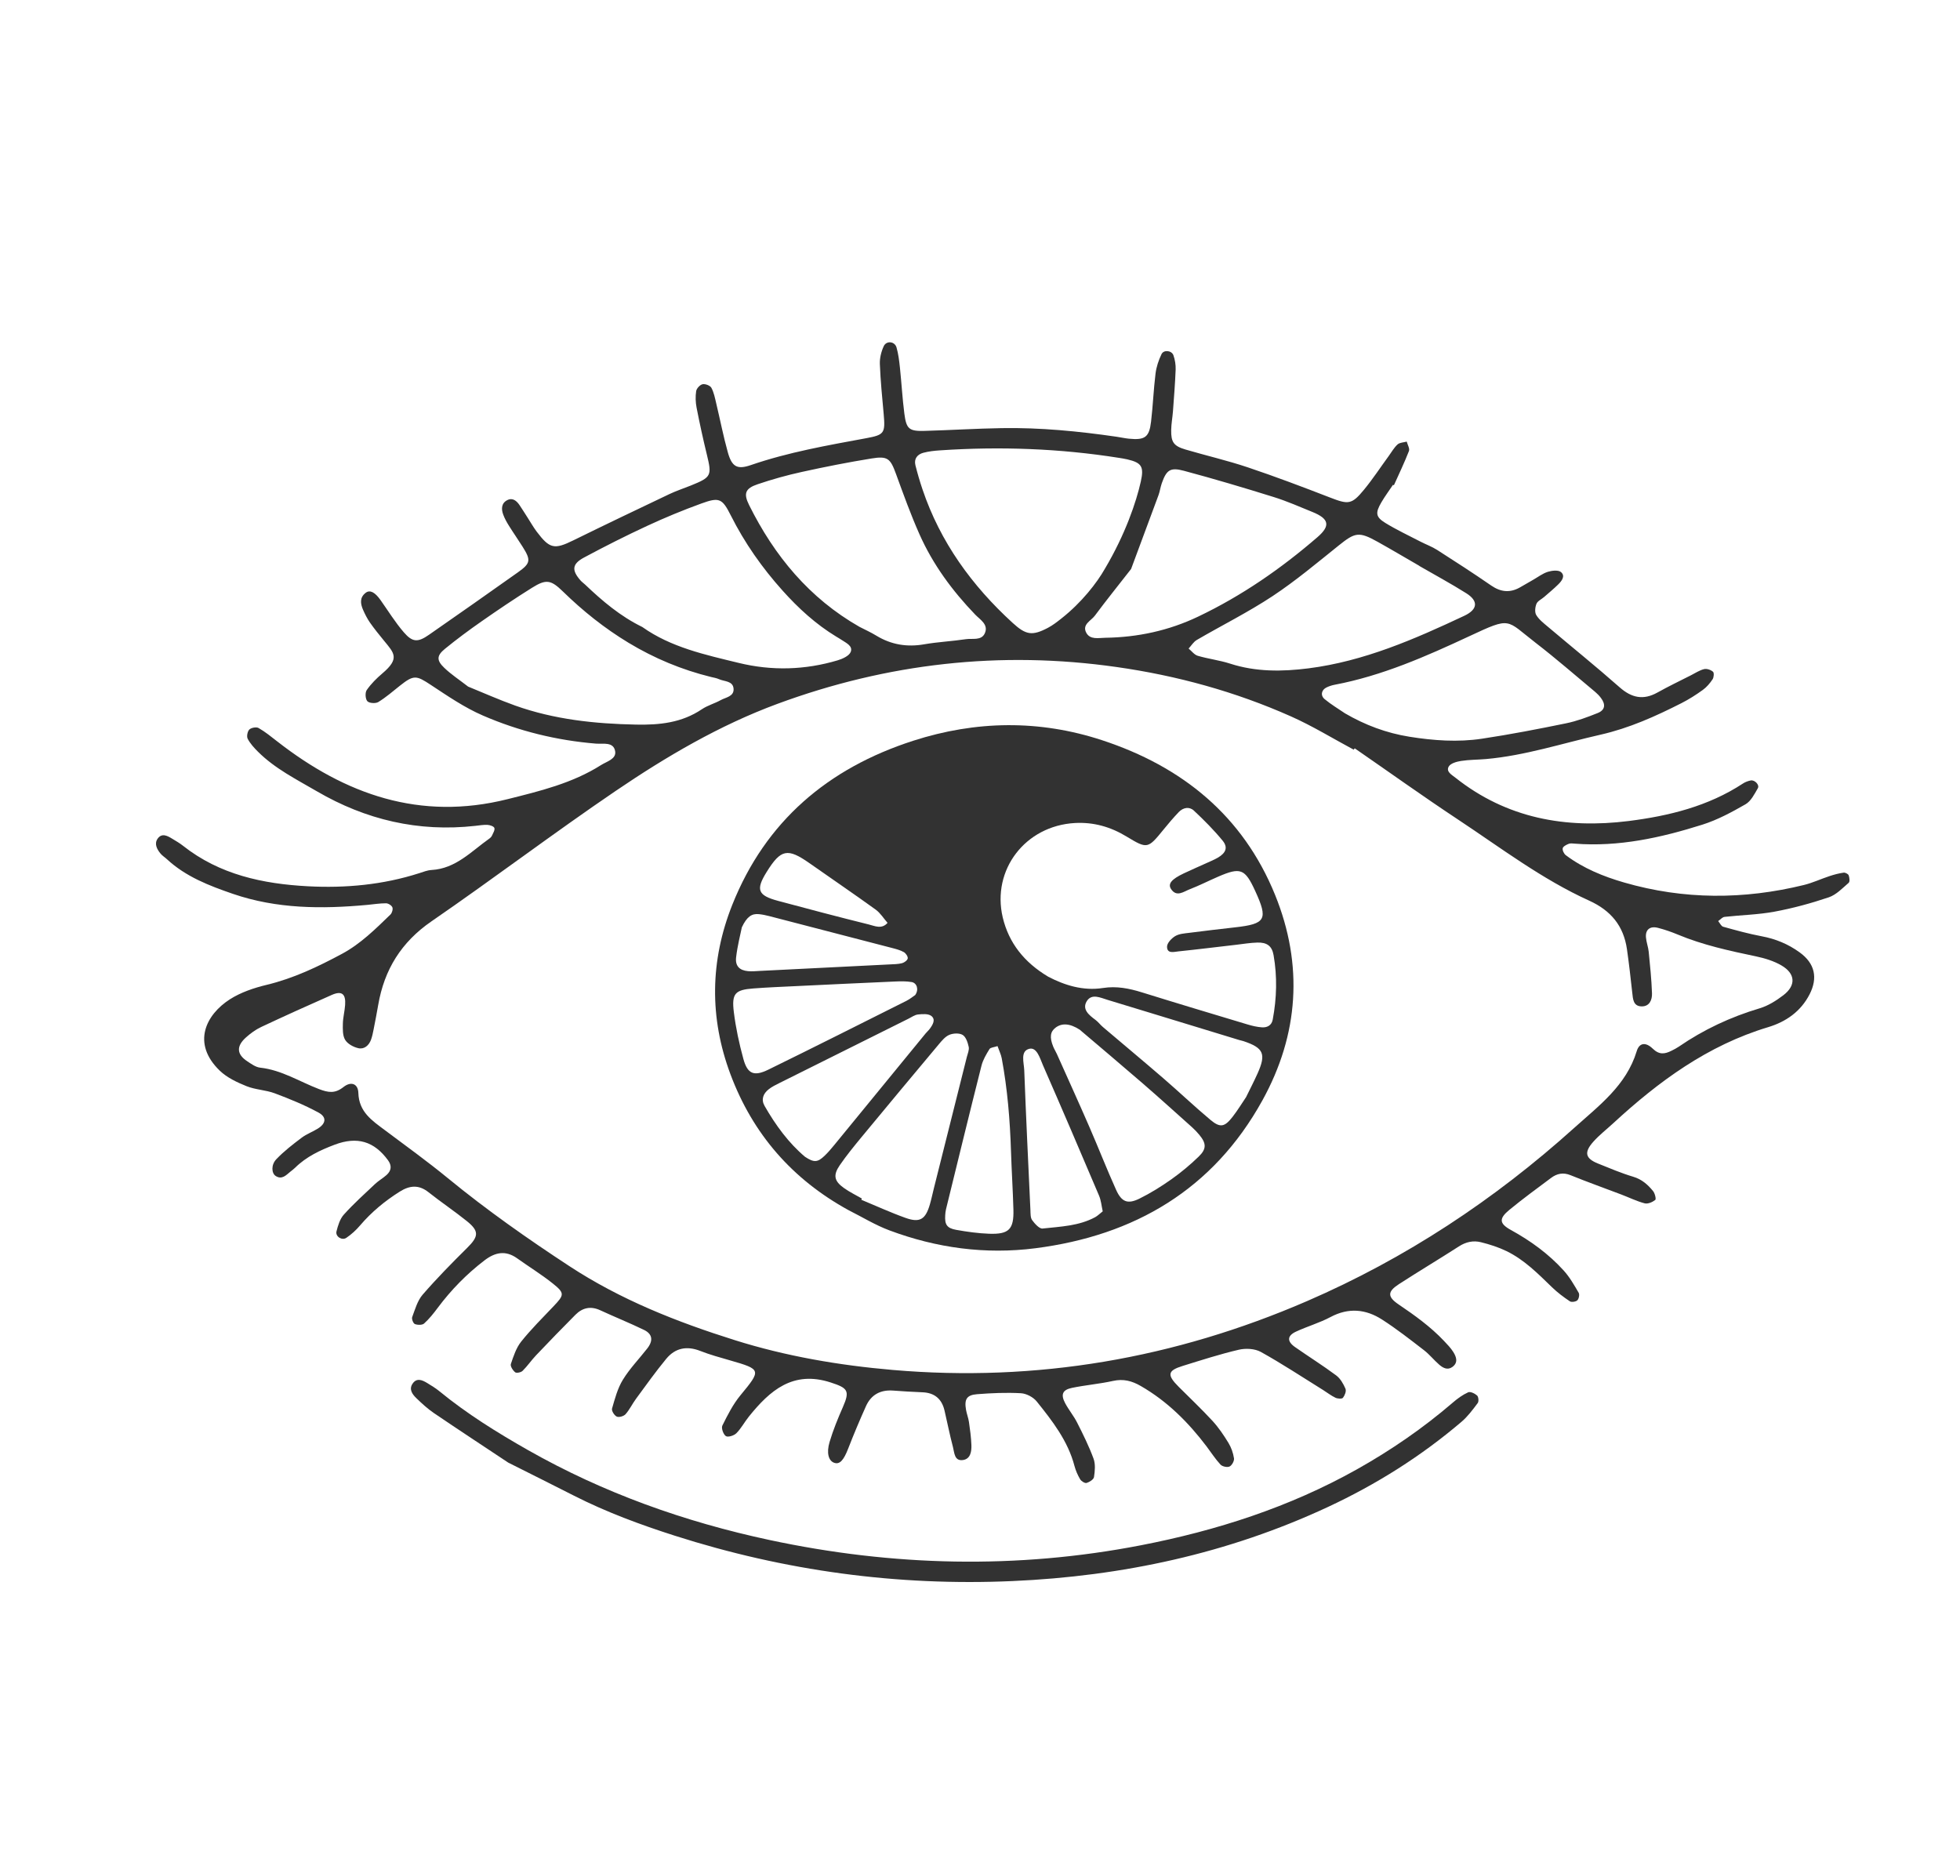
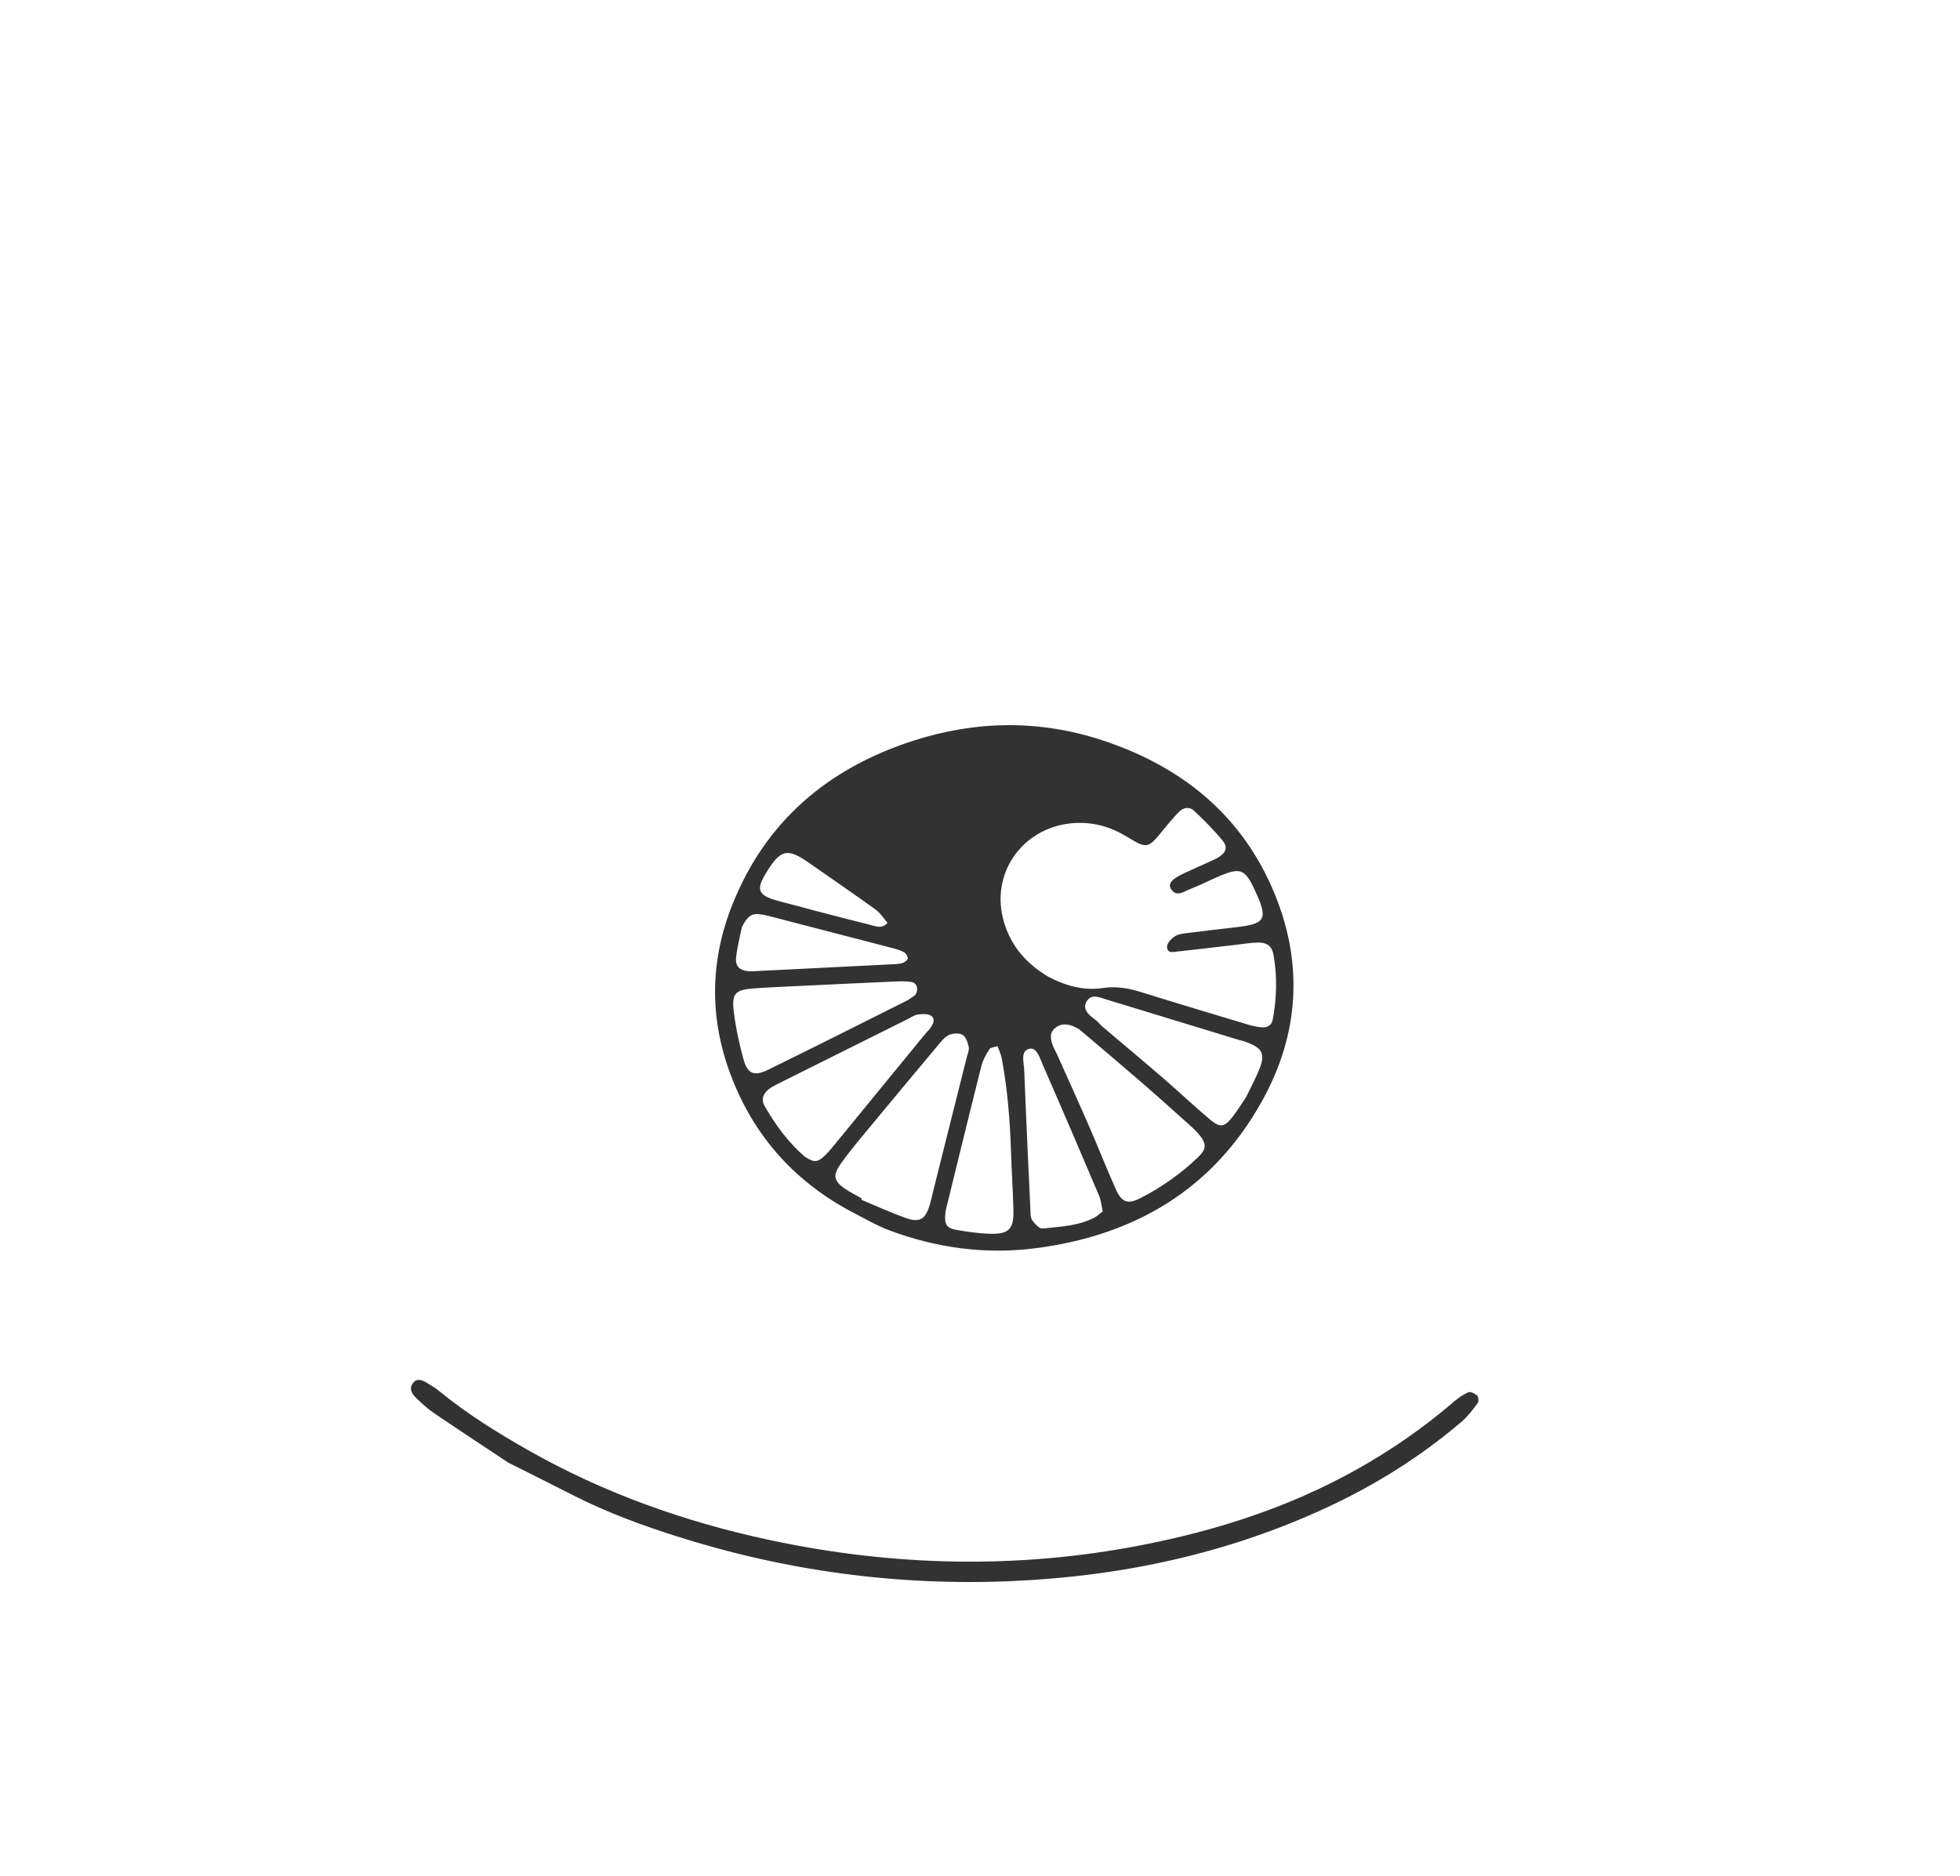
<svg xmlns="http://www.w3.org/2000/svg" width="163" height="156" viewBox="0 0 163 156" fill="none">
-   <path d="M115.847 40.32C115.526 40.802 115.178 41.269 114.885 41.769C114.364 42.658 114.398 42.996 115.22 43.499C116.155 44.071 117.154 44.539 118.129 45.045C118.591 45.284 119.088 45.461 119.523 45.74C121.034 46.706 122.539 47.681 124.014 48.698C124.825 49.257 125.606 49.322 126.447 48.829C126.796 48.624 127.148 48.423 127.501 48.222C127.904 47.993 128.285 47.695 128.719 47.558C129.062 47.451 129.594 47.392 129.815 47.578C130.204 47.906 129.876 48.322 129.582 48.611C129.211 48.974 128.809 49.308 128.416 49.649C128.199 49.839 127.878 49.978 127.779 50.214C127.665 50.489 127.619 50.916 127.758 51.148C127.989 51.531 128.375 51.829 128.728 52.126C130.715 53.806 132.742 55.44 134.692 57.16C135.691 58.042 136.664 58.252 137.84 57.595C138.75 57.086 139.694 56.635 140.625 56.162C140.986 55.978 141.335 55.743 141.72 55.648C141.943 55.594 142.278 55.71 142.458 55.867C142.56 55.956 142.53 56.337 142.424 56.495C142.204 56.826 141.93 57.151 141.611 57.38C141.05 57.786 140.457 58.163 139.839 58.478C137.68 59.574 135.495 60.56 133.096 61.104C129.933 61.821 126.837 62.841 123.582 63.129C122.89 63.19 122.189 63.179 121.505 63.287C121.135 63.344 120.628 63.488 120.479 63.756C120.243 64.182 120.726 64.431 121.044 64.685C125.304 68.061 130.208 68.941 135.45 68.282C138.801 67.859 142.066 67.056 144.953 65.161C145.142 65.038 145.369 64.954 145.59 64.91C145.924 64.842 146.349 65.277 146.187 65.556C145.907 66.042 145.616 66.629 145.165 66.889C144.018 67.547 142.825 68.192 141.57 68.587C138.13 69.673 134.622 70.448 130.968 70.165C130.796 70.151 130.602 70.121 130.452 70.182C130.26 70.258 129.994 70.396 129.961 70.548C129.925 70.719 130.063 71.007 130.217 71.124C131.675 72.219 133.343 72.897 135.071 73.397C140.029 74.832 145.022 74.828 150.02 73.603C150.746 73.425 151.437 73.098 152.151 72.863C152.533 72.737 152.925 72.632 153.322 72.577C153.455 72.558 153.699 72.683 153.742 72.799C153.812 72.989 153.85 73.33 153.743 73.421C153.224 73.869 152.707 74.419 152.086 74.629C150.613 75.127 149.098 75.538 147.569 75.822C146.207 76.076 144.803 76.099 143.422 76.255C143.234 76.276 143.067 76.483 142.89 76.604C143.027 76.767 143.135 77.028 143.305 77.075C144.362 77.37 145.425 77.665 146.502 77.867C147.668 78.084 148.716 78.519 149.669 79.211C150.93 80.124 151.192 81.322 150.495 82.688C149.755 84.138 148.506 84.987 147.045 85.427C142.022 86.938 137.943 89.931 134.161 93.42C133.607 93.931 133.004 94.396 132.506 94.955C131.714 95.843 131.84 96.347 132.901 96.772C133.867 97.16 134.828 97.57 135.822 97.867C136.541 98.081 137.041 98.526 137.478 99.064C137.629 99.251 137.744 99.729 137.656 99.798C137.425 99.981 137.037 100.148 136.776 100.079C136.11 99.904 135.48 99.592 134.831 99.345C133.426 98.81 132.007 98.306 130.615 97.74C129.996 97.487 129.478 97.601 128.989 97.968C127.829 98.835 126.658 99.689 125.54 100.608C124.65 101.337 124.664 101.752 125.651 102.296C127.293 103.198 128.784 104.282 130.039 105.664C130.536 106.212 130.913 106.874 131.288 107.517C131.375 107.664 131.306 108.018 131.178 108.143C131.052 108.265 130.693 108.321 130.555 108.228C130.033 107.88 129.522 107.495 129.072 107.06C127.906 105.929 126.761 104.768 125.28 104.05C124.611 103.725 123.886 103.494 123.163 103.314C122.531 103.155 121.918 103.281 121.338 103.655C119.682 104.721 117.989 105.732 116.334 106.803C115.389 107.415 115.365 107.846 116.308 108.484C117.655 109.395 118.967 110.336 120.086 111.52C120.363 111.814 120.652 112.108 120.863 112.447C121.114 112.851 121.283 113.319 120.791 113.683C120.385 113.982 120.001 113.767 119.689 113.497C119.251 113.119 118.887 112.651 118.431 112.3C117.288 111.419 116.149 110.523 114.938 109.746C113.588 108.878 112.157 108.734 110.658 109.532C109.742 110.021 108.722 110.311 107.777 110.75C107.039 111.093 107.02 111.56 107.701 112.035C108.836 112.83 110.012 113.564 111.122 114.391C111.468 114.648 111.719 115.09 111.894 115.498C111.978 115.694 111.839 116.056 111.685 116.25C111.602 116.356 111.241 116.332 111.061 116.247C110.698 116.075 110.376 115.819 110.031 115.604C108.314 114.537 106.624 113.42 104.859 112.439C104.36 112.161 103.602 112.121 103.027 112.254C101.45 112.622 99.901 113.123 98.351 113.603C97.091 113.993 97.036 114.352 98.028 115.343C98.969 116.283 99.937 117.199 100.839 118.177C101.344 118.728 101.771 119.361 102.162 120.003C102.396 120.387 102.556 120.846 102.623 121.289C102.655 121.503 102.449 121.877 102.252 121.968C102.061 122.059 101.65 121.969 101.499 121.806C101.068 121.342 100.724 120.799 100.338 120.289C98.821 118.286 97.075 116.542 94.874 115.273C94.131 114.845 93.426 114.658 92.565 114.849C91.436 115.099 90.272 115.193 89.139 115.429C88.355 115.593 88.201 115.984 88.581 116.699C88.879 117.26 89.298 117.759 89.583 118.326C90.078 119.303 90.568 120.291 90.944 121.317C91.112 121.775 91.057 122.347 90.98 122.846C90.949 123.044 90.606 123.262 90.364 123.334C90.222 123.375 89.925 123.19 89.829 123.029C89.624 122.685 89.459 122.303 89.356 121.917C88.809 119.836 87.523 118.183 86.218 116.558C85.929 116.198 85.36 115.898 84.902 115.872C83.692 115.805 82.468 115.858 81.255 115.953C80.389 116.021 80.184 116.379 80.339 117.257C80.399 117.598 80.533 117.929 80.582 118.272C80.673 118.9 80.76 119.534 80.784 120.168C80.806 120.703 80.718 121.325 80.102 121.426C79.359 121.547 79.375 120.811 79.251 120.349C78.984 119.342 78.786 118.317 78.547 117.302C78.317 116.331 77.706 115.826 76.695 115.793C75.884 115.765 75.074 115.708 74.264 115.651C73.22 115.578 72.446 115.994 72.018 116.946C71.498 118.106 71.002 119.279 70.543 120.464C70.158 121.459 69.826 121.833 69.351 121.649C68.916 121.48 68.716 120.854 68.989 119.932C69.285 118.937 69.683 117.967 70.101 117.015C70.694 115.661 70.504 115.44 69.087 114.979C65.952 113.958 64.029 115.639 62.278 117.816C61.916 118.267 61.641 118.795 61.237 119.202C61.042 119.398 60.54 119.553 60.367 119.439C60.156 119.301 59.969 118.772 60.074 118.562C60.509 117.685 60.963 116.788 61.58 116.04C63.318 113.938 63.326 113.889 60.714 113.14C59.88 112.901 59.037 112.669 58.231 112.353C57.113 111.915 56.151 112.109 55.408 113.009C54.526 114.078 53.721 115.209 52.9 116.325C52.592 116.743 52.366 117.228 52.025 117.615C51.878 117.783 51.48 117.9 51.295 117.817C51.092 117.726 50.845 117.333 50.899 117.15C51.135 116.33 51.359 115.469 51.799 114.753C52.37 113.822 53.149 113.018 53.827 112.152C54.337 111.498 54.269 110.951 53.556 110.605C52.36 110.026 51.124 109.53 49.918 108.972C49.125 108.606 48.441 108.758 47.853 109.349C46.752 110.455 45.667 111.575 44.592 112.706C44.195 113.124 43.867 113.609 43.458 114.014C43.328 114.142 42.953 114.219 42.843 114.13C42.651 113.976 42.425 113.623 42.484 113.444C42.703 112.795 42.927 112.1 43.344 111.577C44.175 110.54 45.123 109.598 46.04 108.634C46.931 107.698 46.976 107.549 45.977 106.749C45.031 105.992 43.989 105.354 43.001 104.648C42.046 103.967 41.173 104.149 40.296 104.82C38.811 105.955 37.521 107.273 36.404 108.768C36.06 109.231 35.695 109.69 35.27 110.074C35.116 110.214 34.73 110.206 34.504 110.12C34.367 110.067 34.221 109.693 34.279 109.54C34.519 108.897 34.715 108.177 35.148 107.676C36.32 106.322 37.581 105.042 38.853 103.782C39.811 102.833 39.865 102.395 38.823 101.556C37.787 100.724 36.678 99.981 35.635 99.154C34.824 98.509 34.065 98.588 33.241 99.107C32.005 99.886 30.898 100.801 29.948 101.914C29.616 102.304 29.225 102.664 28.801 102.949C28.433 103.197 27.879 102.832 27.983 102.413C28.106 101.924 28.27 101.378 28.594 101.017C29.404 100.118 30.307 99.302 31.189 98.471C31.483 98.194 31.846 97.993 32.148 97.722C32.546 97.363 32.603 96.954 32.267 96.494C31.114 94.92 29.704 94.493 27.827 95.204C26.631 95.657 25.475 96.196 24.547 97.114C24.424 97.237 24.28 97.337 24.147 97.447C23.793 97.737 23.451 98.131 22.937 97.811C22.576 97.586 22.531 96.879 22.982 96.408C23.614 95.745 24.352 95.177 25.087 94.622C25.5 94.311 26.007 94.132 26.447 93.853C27.112 93.433 27.184 92.908 26.486 92.529C25.327 91.9 24.091 91.394 22.853 90.93C22.101 90.649 21.244 90.634 20.502 90.335C19.712 90.017 18.881 89.627 18.28 89.049C15.917 86.774 17.124 84.384 19.125 83.106C20.033 82.527 21.125 82.161 22.185 81.906C24.412 81.369 26.437 80.404 28.435 79.332C29.993 78.496 31.221 77.268 32.469 76.062C32.603 75.932 32.694 75.62 32.632 75.462C32.566 75.299 32.29 75.126 32.103 75.125C31.584 75.123 31.066 75.21 30.546 75.258C26.765 75.608 23.013 75.592 19.366 74.339C17.391 73.661 15.448 72.912 13.879 71.456C13.71 71.298 13.504 71.174 13.357 70.999C13.045 70.628 12.807 70.163 13.119 69.736C13.476 69.249 13.945 69.524 14.347 69.77C14.646 69.95 14.948 70.126 15.22 70.341C18.264 72.746 21.861 73.51 25.598 73.709C28.739 73.877 31.858 73.587 34.881 72.616C35.211 72.51 35.548 72.374 35.89 72.356C37.907 72.241 39.194 70.805 40.692 69.747C40.783 69.682 40.874 69.589 40.919 69.487C41.011 69.283 41.169 69.034 41.114 68.863C41.072 68.727 40.756 68.618 40.554 68.605C40.21 68.586 39.862 68.648 39.517 68.686C34.8 69.212 30.423 68.186 26.342 65.805C24.641 64.813 22.866 63.926 21.451 62.515C21.128 62.194 20.806 61.84 20.599 61.444C20.499 61.251 20.578 60.832 20.734 60.675C20.891 60.52 21.318 60.442 21.503 60.547C22.052 60.86 22.55 61.267 23.051 61.658C28.723 66.084 34.937 68.283 42.194 66.469C44.9 65.792 47.6 65.143 49.988 63.627C50.459 63.329 51.261 63.129 51.16 62.49C51.029 61.667 50.155 61.894 49.563 61.846C46.3 61.579 43.148 60.806 40.161 59.511C38.632 58.85 37.224 57.883 35.823 56.959C34.621 56.166 34.412 56.113 33.257 57.03C32.669 57.497 32.097 57.998 31.459 58.388C31.235 58.524 30.705 58.489 30.55 58.319C30.382 58.131 30.351 57.604 30.499 57.39C30.856 56.875 31.317 56.414 31.8 56.005C33.271 54.758 32.777 54.314 31.939 53.29C31.536 52.798 31.134 52.303 30.769 51.783C30.539 51.453 30.355 51.086 30.192 50.715C29.972 50.209 29.899 49.693 30.412 49.302C30.766 49.03 31.183 49.251 31.651 49.914C32.285 50.81 32.864 51.754 33.578 52.582C34.31 53.432 34.752 53.436 35.679 52.791C38.152 51.071 40.62 49.34 43.077 47.596C44.135 46.844 44.166 46.591 43.456 45.463C43.086 44.875 42.686 44.306 42.318 43.714C42.134 43.421 41.964 43.112 41.846 42.788C41.671 42.315 41.701 41.828 42.206 41.586C42.646 41.375 42.976 41.663 43.218 42.027C43.444 42.364 43.658 42.709 43.877 43.05C44.128 43.44 44.356 43.845 44.633 44.214C45.714 45.651 46.104 45.715 47.681 44.94C50.333 43.636 53.001 42.363 55.669 41.093C56.243 40.819 56.853 40.623 57.445 40.383C59.162 39.691 59.212 39.563 58.786 37.814C58.471 36.52 58.186 35.218 57.931 33.909C57.844 33.46 57.826 32.978 57.895 32.529C57.931 32.305 58.21 32.002 58.425 31.957C58.648 31.908 59.054 32.061 59.158 32.248C59.372 32.639 59.459 33.107 59.565 33.554C59.889 34.906 60.153 36.274 60.526 37.611C60.862 38.817 61.297 39.075 62.434 38.683C65.574 37.603 68.828 37.038 72.076 36.437C73.542 36.165 73.631 36.014 73.49 34.44C73.365 33.054 73.225 31.668 73.172 30.279C73.152 29.785 73.285 29.244 73.494 28.793C73.717 28.31 74.41 28.384 74.557 28.895C74.716 29.445 74.782 30.027 74.843 30.598C74.977 31.867 75.046 33.142 75.21 34.407C75.376 35.686 75.609 35.873 76.898 35.836C79.041 35.776 81.183 35.641 83.327 35.606C86.522 35.553 89.692 35.864 92.85 36.322C93.195 36.371 93.535 36.451 93.88 36.485C95.219 36.617 95.575 36.369 95.727 35.06C95.883 33.737 95.933 32.401 96.097 31.079C96.165 30.523 96.351 29.959 96.596 29.452C96.782 29.068 97.445 29.142 97.587 29.55C97.717 29.922 97.785 30.343 97.771 30.737C97.726 31.894 97.633 33.05 97.547 34.206C97.508 34.725 97.408 35.244 97.4 35.763C97.382 36.774 97.609 37.097 98.594 37.387C100.315 37.894 102.069 38.297 103.767 38.867C106.067 39.639 108.34 40.499 110.604 41.376C112.138 41.969 112.407 41.979 113.44 40.722C114.173 39.828 114.811 38.857 115.493 37.922C115.731 37.595 115.934 37.226 116.229 36.96C116.407 36.8 116.731 36.799 116.989 36.727C117.058 36.992 117.251 37.305 117.172 37.512C116.796 38.477 116.345 39.414 115.92 40.36C115.899 40.344 115.873 40.331 115.847 40.32ZM112.663 62.237C112.635 62.274 112.608 62.311 112.579 62.348C110.84 61.418 109.152 60.377 107.355 59.579C102.728 57.521 97.884 56.191 92.867 55.476C83.197 54.095 73.786 55.166 64.651 58.539C59.842 60.316 55.424 62.912 51.201 65.78C46.028 69.295 41.038 73.079 35.884 76.625C33.37 78.356 31.959 80.641 31.453 83.579C31.334 84.263 31.203 84.947 31.068 85.628C31.013 85.911 30.954 86.198 30.857 86.467C30.679 86.954 30.289 87.288 29.796 87.175C29.39 87.082 28.908 86.82 28.704 86.483C28.486 86.126 28.505 85.593 28.514 85.138C28.524 84.62 28.665 84.107 28.701 83.588C28.77 82.651 28.421 82.38 27.586 82.749C25.625 83.615 23.67 84.497 21.729 85.409C21.264 85.627 20.829 85.945 20.446 86.29C19.64 87.018 19.686 87.686 20.558 88.261C20.894 88.483 21.262 88.756 21.64 88.796C23.415 88.99 24.904 89.954 26.516 90.572C27.303 90.873 27.854 90.968 28.565 90.406C29.199 89.905 29.779 90.132 29.802 90.899C29.851 92.483 30.942 93.197 32.01 93.995C33.77 95.312 35.555 96.6 37.254 97.993C40.477 100.637 43.873 103.024 47.362 105.309C51.628 108.105 56.296 109.945 61.106 111.457C65.37 112.799 69.774 113.55 74.229 113.935C86.201 114.969 97.681 112.979 108.692 108.213C116.905 104.658 124.277 99.783 130.915 93.806C132.965 91.961 135.249 90.279 136.115 87.423C136.326 86.722 136.86 86.644 137.451 87.218C137.994 87.745 138.456 87.665 139.008 87.388C139.216 87.285 139.425 87.178 139.615 87.049C141.686 85.625 143.929 84.578 146.341 83.859C147.043 83.649 147.714 83.225 148.305 82.775C149.379 81.957 149.322 80.971 148.14 80.287C147.504 79.918 146.757 79.693 146.031 79.539C143.818 79.075 141.613 78.597 139.517 77.721C138.984 77.499 138.434 77.309 137.875 77.166C137.218 76.998 136.828 77.318 136.883 77.962C136.916 78.364 137.071 78.754 137.112 79.156C137.226 80.306 137.345 81.459 137.385 82.611C137.404 83.15 137.185 83.713 136.518 83.699C135.819 83.684 135.803 83.087 135.743 82.556C135.609 81.349 135.476 80.14 135.302 78.938C135.022 77.005 133.971 75.727 132.162 74.905C128.236 73.125 124.808 70.51 121.234 68.146C118.341 66.23 115.517 64.209 112.663 62.237ZM91.889 47.298C93.589 44.434 94.499 41.733 94.873 40.053C95.151 38.802 94.94 38.483 93.748 38.205C93.523 38.153 93.293 38.116 93.065 38.08C88.123 37.297 83.154 37.12 78.166 37.456C77.706 37.487 77.239 37.537 76.794 37.655C76.292 37.789 75.993 38.148 76.131 38.7C76.3 39.374 76.495 40.04 76.717 40.698C78.198 45.088 80.826 48.708 84.219 51.808C85.319 52.814 85.841 52.902 87.147 52.216C87.553 52.004 87.922 51.713 88.284 51.427C89.944 50.118 91.22 48.482 91.889 47.298ZM71.481 52.135C71.944 52.375 72.424 52.588 72.867 52.86C74.112 53.62 75.43 53.836 76.869 53.584C78.009 53.386 79.174 53.333 80.32 53.16C80.866 53.077 81.608 53.3 81.896 52.679C82.238 51.942 81.51 51.54 81.099 51.113C79.194 49.132 77.581 46.946 76.466 44.433C75.737 42.795 75.13 41.103 74.515 39.419C74.048 38.139 73.831 37.91 72.485 38.13C70.542 38.444 68.608 38.826 66.686 39.249C65.442 39.523 64.208 39.866 63.001 40.276C61.988 40.619 61.815 41.035 62.294 41.997C64.4 46.236 67.313 49.759 71.481 52.135ZM53.417 52.147C55.793 53.837 58.634 54.452 61.438 55.134C64.186 55.804 66.943 55.728 69.66 54.919C70.069 54.797 70.619 54.549 70.748 54.219C70.945 53.722 70.363 53.47 69.986 53.217C69.842 53.12 69.69 53.034 69.541 52.944C67.848 51.915 66.407 50.597 65.087 49.125C63.378 47.222 61.926 45.154 60.775 42.865C60.058 41.442 59.813 41.336 58.325 41.876C56.805 42.428 55.304 43.047 53.837 43.728C52.055 44.554 50.299 45.441 48.567 46.37C47.57 46.906 47.532 47.424 48.275 48.271C48.388 48.4 48.535 48.501 48.66 48.619C50.088 49.98 51.582 51.251 53.417 52.147ZM38.93 57.103C40.173 57.607 41.488 58.197 42.843 58.681C46.09 59.84 49.468 60.196 52.899 60.264C54.853 60.304 56.699 60.113 58.369 58.987C58.843 58.667 59.424 58.512 59.929 58.232C60.355 57.994 61.055 57.931 61.006 57.278C60.956 56.619 60.24 56.688 59.792 56.485C59.583 56.391 59.348 56.356 59.125 56.301C56.693 55.702 54.42 54.755 52.267 53.456C50.272 52.25 48.481 50.819 46.82 49.199C45.811 48.214 45.418 48.15 44.242 48.886C42.82 49.775 41.429 50.713 40.054 51.673C39.011 52.4 37.987 53.159 37.003 53.962C36.312 54.527 36.295 54.918 36.941 55.536C37.513 56.088 38.193 56.532 38.93 57.103ZM94.066 47.321C92.961 48.738 91.981 49.952 91.054 51.202C90.738 51.629 89.969 51.93 90.336 52.622C90.659 53.229 91.365 53.049 91.916 53.042C94.614 53.006 97.207 52.445 99.641 51.283C103.264 49.556 106.543 47.288 109.573 44.666C110.664 43.722 110.528 43.143 109.15 42.582C108.08 42.146 107.018 41.677 105.919 41.335C103.438 40.562 100.946 39.819 98.437 39.149C97.313 38.849 97.004 39.103 96.621 40.183C96.505 40.508 96.463 40.861 96.344 41.184C95.567 43.296 94.778 45.405 94.066 47.321ZM118.035 47.069C118.036 47.066 118.037 47.064 118.037 47.06C116.885 46.395 115.741 45.716 114.581 45.068C113.011 44.192 112.701 44.268 111.332 45.367C109.53 46.813 107.751 48.308 105.829 49.58C103.808 50.916 101.625 52.002 99.528 53.225C99.256 53.383 99.074 53.698 98.849 53.939C99.1 54.145 99.321 54.456 99.609 54.541C100.495 54.801 101.426 54.91 102.303 55.194C104.452 55.888 106.626 55.864 108.828 55.584C113.434 54.995 117.622 53.167 121.765 51.219C122.909 50.682 122.961 49.98 121.934 49.336C120.662 48.536 119.336 47.82 118.035 47.069ZM111.863 59.332C113.53 60.303 115.305 60.967 117.207 61.272C119.213 61.593 121.238 61.74 123.249 61.436C125.588 61.084 127.916 60.634 130.235 60.158C131.135 59.974 132.013 59.646 132.87 59.302C133.487 59.054 133.55 58.593 133.138 58.046C133.001 57.863 132.838 57.694 132.662 57.546C131.022 56.181 129.412 54.775 127.723 53.473C125.214 51.541 125.726 51.262 122.206 52.906C118.592 54.593 114.941 56.203 110.984 56.952C110.758 56.994 110.534 57.071 110.327 57.168C109.896 57.369 109.788 57.839 110.164 58.148C110.691 58.587 111.291 58.942 111.863 59.332Z" fill="#323232" />
  <path d="M42.262 121.64C40.328 120.354 38.199 118.957 36.093 117.528C35.571 117.173 35.096 116.736 34.639 116.296C34.303 115.973 33.985 115.558 34.31 115.078C34.656 114.565 35.12 114.776 35.533 115.027C35.878 115.236 36.226 115.449 36.538 115.703C38.828 117.581 41.33 119.135 43.899 120.595C50.192 124.17 56.937 126.568 63.986 128.077C74.242 130.272 84.558 130.518 94.879 128.518C101.17 127.298 107.223 125.356 112.843 122.204C115.679 120.612 118.348 118.777 120.817 116.654C121.206 116.319 121.635 116.004 122.098 115.795C122.278 115.714 122.653 115.893 122.84 116.063C122.959 116.171 122.992 116.555 122.894 116.687C122.483 117.237 122.064 117.804 121.546 118.246C118.175 121.12 114.452 123.46 110.44 125.33C102.127 129.206 93.333 131.091 84.21 131.494C74.63 131.919 65.26 130.646 56.124 127.724C53.256 126.807 50.433 125.764 47.741 124.397C45.99 123.507 44.231 122.629 42.262 121.64Z" fill="#323232" />
  <path d="M70.549 100.637C65.883 98.073 62.607 94.318 60.745 89.34C58.984 84.629 59.052 79.89 60.899 75.251C63.672 68.287 68.876 63.889 75.933 61.611C81.159 59.925 86.43 59.848 91.651 61.562C98.299 63.745 103.362 67.831 106.041 74.429C108.405 80.253 108.012 86.044 104.982 91.523C100.89 98.926 94.348 102.761 86.095 103.816C81.949 104.347 77.885 103.793 73.972 102.33C72.786 101.888 71.688 101.209 70.549 100.637ZM87.172 81.23C88.519 81.933 90.062 82.429 91.726 82.17C92.86 81.994 93.9 82.202 94.962 82.532C97.889 83.443 100.826 84.324 103.762 85.206C104.148 85.321 104.549 85.415 104.948 85.442C105.388 85.471 105.755 85.277 105.844 84.798C106.179 83.017 106.227 81.223 105.915 79.439C105.78 78.663 105.354 78.368 104.56 78.392C103.983 78.407 103.406 78.505 102.832 78.572C101.22 78.757 99.609 78.959 97.997 79.126C97.628 79.164 97.052 79.341 97.055 78.731C97.056 78.429 97.43 78.037 97.734 77.854C98.063 77.658 98.507 77.631 98.907 77.581C100.171 77.418 101.437 77.27 102.704 77.127C105.273 76.839 105.477 76.471 104.379 74.083C103.536 72.251 103.167 72.106 101.311 72.909C100.514 73.254 99.736 73.652 98.927 73.964C98.429 74.157 97.844 74.638 97.385 73.935C97.104 73.501 97.438 73.116 98.447 72.638C99.075 72.34 99.714 72.065 100.347 71.777C100.663 71.633 100.988 71.501 101.286 71.327C101.949 70.938 102.137 70.477 101.683 69.922C100.952 69.03 100.132 68.208 99.29 67.419C98.914 67.066 98.402 67.153 98.034 67.534C97.594 67.992 97.183 68.478 96.783 68.97C95.463 70.589 95.434 70.632 93.69 69.574C92.354 68.762 90.941 68.363 89.392 68.449C85.282 68.676 82.459 72.327 83.39 76.298C83.895 78.42 85.171 80.036 87.172 81.23ZM89.792 85.637C88.956 85.094 88.293 85.084 87.786 85.467C87.341 85.803 87.276 86.27 87.586 87.039C87.671 87.254 87.801 87.45 87.894 87.661C88.792 89.668 89.702 91.67 90.579 93.685C91.342 95.436 92.034 97.216 92.818 98.956C93.278 99.973 93.781 100.168 94.756 99.689C95.686 99.231 96.576 98.673 97.424 98.075C98.222 97.51 98.984 96.873 99.688 96.192C100.353 95.548 100.326 95.091 99.74 94.383C99.556 94.161 99.355 93.949 99.142 93.757C97.763 92.524 96.394 91.283 94.996 90.073C93.205 88.523 91.393 86.999 89.792 85.637ZM71.675 99.679C71.659 99.713 71.644 99.749 71.629 99.782C72.853 100.289 74.058 100.844 75.306 101.289C76.498 101.716 76.97 101.417 77.332 100.167C77.461 99.724 77.553 99.271 77.666 98.822C78.579 95.185 79.494 91.547 80.405 87.908C80.475 87.628 80.616 87.322 80.561 87.066C80.482 86.705 80.333 86.245 80.061 86.075C79.785 85.904 79.276 85.929 78.953 86.064C78.607 86.208 78.322 86.556 78.067 86.861C75.917 89.425 73.774 91.998 71.642 94.579C71.019 95.335 70.396 96.099 69.84 96.906C69.269 97.738 69.37 98.225 70.182 98.803C70.648 99.138 71.175 99.391 71.675 99.679ZM103.627 91.247C103.97 90.546 104.291 89.929 104.576 89.294C105.313 87.655 105.091 87.153 103.413 86.59C103.303 86.553 103.187 86.536 103.077 86.502C100.587 85.742 98.097 84.982 95.607 84.222C94.444 83.867 93.283 83.508 92.119 83.16C91.52 82.982 90.788 82.601 90.378 83.269C89.966 83.945 90.565 84.423 91.099 84.819C91.329 84.99 91.504 85.232 91.725 85.419C93.398 86.842 95.088 88.246 96.752 89.683C98.064 90.815 99.322 92.013 100.651 93.127C101.469 93.813 101.834 93.743 102.495 92.899C102.922 92.352 103.283 91.754 103.627 91.247ZM66.949 96.209C67.692 96.7 67.994 96.681 68.573 96.126C68.866 95.847 69.129 95.535 69.385 95.223C71.918 92.134 74.445 89.04 76.976 85.951C77.086 85.816 77.222 85.702 77.324 85.563C77.57 85.225 77.84 84.793 77.45 84.492C77.195 84.298 76.715 84.333 76.347 84.372C76.075 84.4 75.818 84.592 75.558 84.721C71.978 86.504 68.399 88.287 64.821 90.073C64.511 90.227 64.192 90.383 63.923 90.597C63.47 90.957 63.279 91.44 63.586 91.978C64.511 93.596 65.606 95.081 66.949 96.209ZM76.112 82.754C76.437 82.295 76.248 81.748 75.814 81.675C75.366 81.6 74.896 81.609 74.438 81.63C71.666 81.751 68.896 81.883 66.125 82.017C64.971 82.072 63.814 82.119 62.661 82.207C61.135 82.322 60.836 82.621 61.028 84.173C61.191 85.485 61.472 86.793 61.822 88.071C62.162 89.315 62.699 89.545 63.889 88.965C67.73 87.084 71.551 85.159 75.374 83.242C75.678 83.089 75.946 82.865 76.112 82.754ZM82.957 87.002C82.666 87.102 82.373 87.112 82.288 87.25C82.018 87.686 81.744 88.149 81.621 88.64C80.619 92.611 79.65 96.588 78.674 100.566C78.633 100.733 78.617 100.907 78.606 101.08C78.559 101.836 78.745 102.145 79.507 102.282C80.413 102.444 81.334 102.575 82.253 102.608C83.909 102.667 84.324 102.242 84.279 100.601C84.234 98.985 84.129 97.371 84.078 95.755C83.994 93.156 83.785 90.571 83.307 88.014C83.249 87.697 83.095 87.397 82.957 87.002ZM91.706 100.745C91.608 100.308 91.573 99.843 91.4 99.439C89.863 95.816 88.312 92.197 86.734 88.59C86.49 88.03 86.232 87.076 85.607 87.225C84.827 87.41 85.156 88.38 85.18 89.011C85.326 92.887 85.513 96.763 85.693 100.637C85.707 100.924 85.687 101.269 85.837 101.477C86.054 101.776 86.436 102.204 86.704 102.175C88.191 102.011 89.719 101.967 91.082 101.228C91.278 101.12 91.44 100.954 91.706 100.745ZM61.694 77.125C61.579 77.701 61.328 78.653 61.217 79.621C61.134 80.345 61.503 80.703 62.21 80.77C62.552 80.802 62.901 80.763 63.248 80.746C66.829 80.568 70.409 80.39 73.989 80.209C74.336 80.192 74.691 80.191 75.021 80.105C75.209 80.056 75.465 79.865 75.49 79.708C75.514 79.549 75.329 79.279 75.164 79.185C74.869 79.019 74.524 78.93 74.192 78.843C70.782 77.953 67.374 77.069 63.963 76.188C63.684 76.116 63.399 76.057 63.113 76.028C62.524 75.967 62.112 76.233 61.694 77.125ZM63.759 72.517C62.837 73.999 63.012 74.469 64.715 74.926C67.217 75.597 69.72 76.26 72.234 76.882C72.741 77.007 73.33 77.31 73.811 76.752C73.485 76.381 73.215 75.934 72.825 75.651C71.008 74.339 69.153 73.079 67.319 71.789C65.495 70.511 64.94 70.619 63.759 72.517Z" fill="#323232" />
</svg>